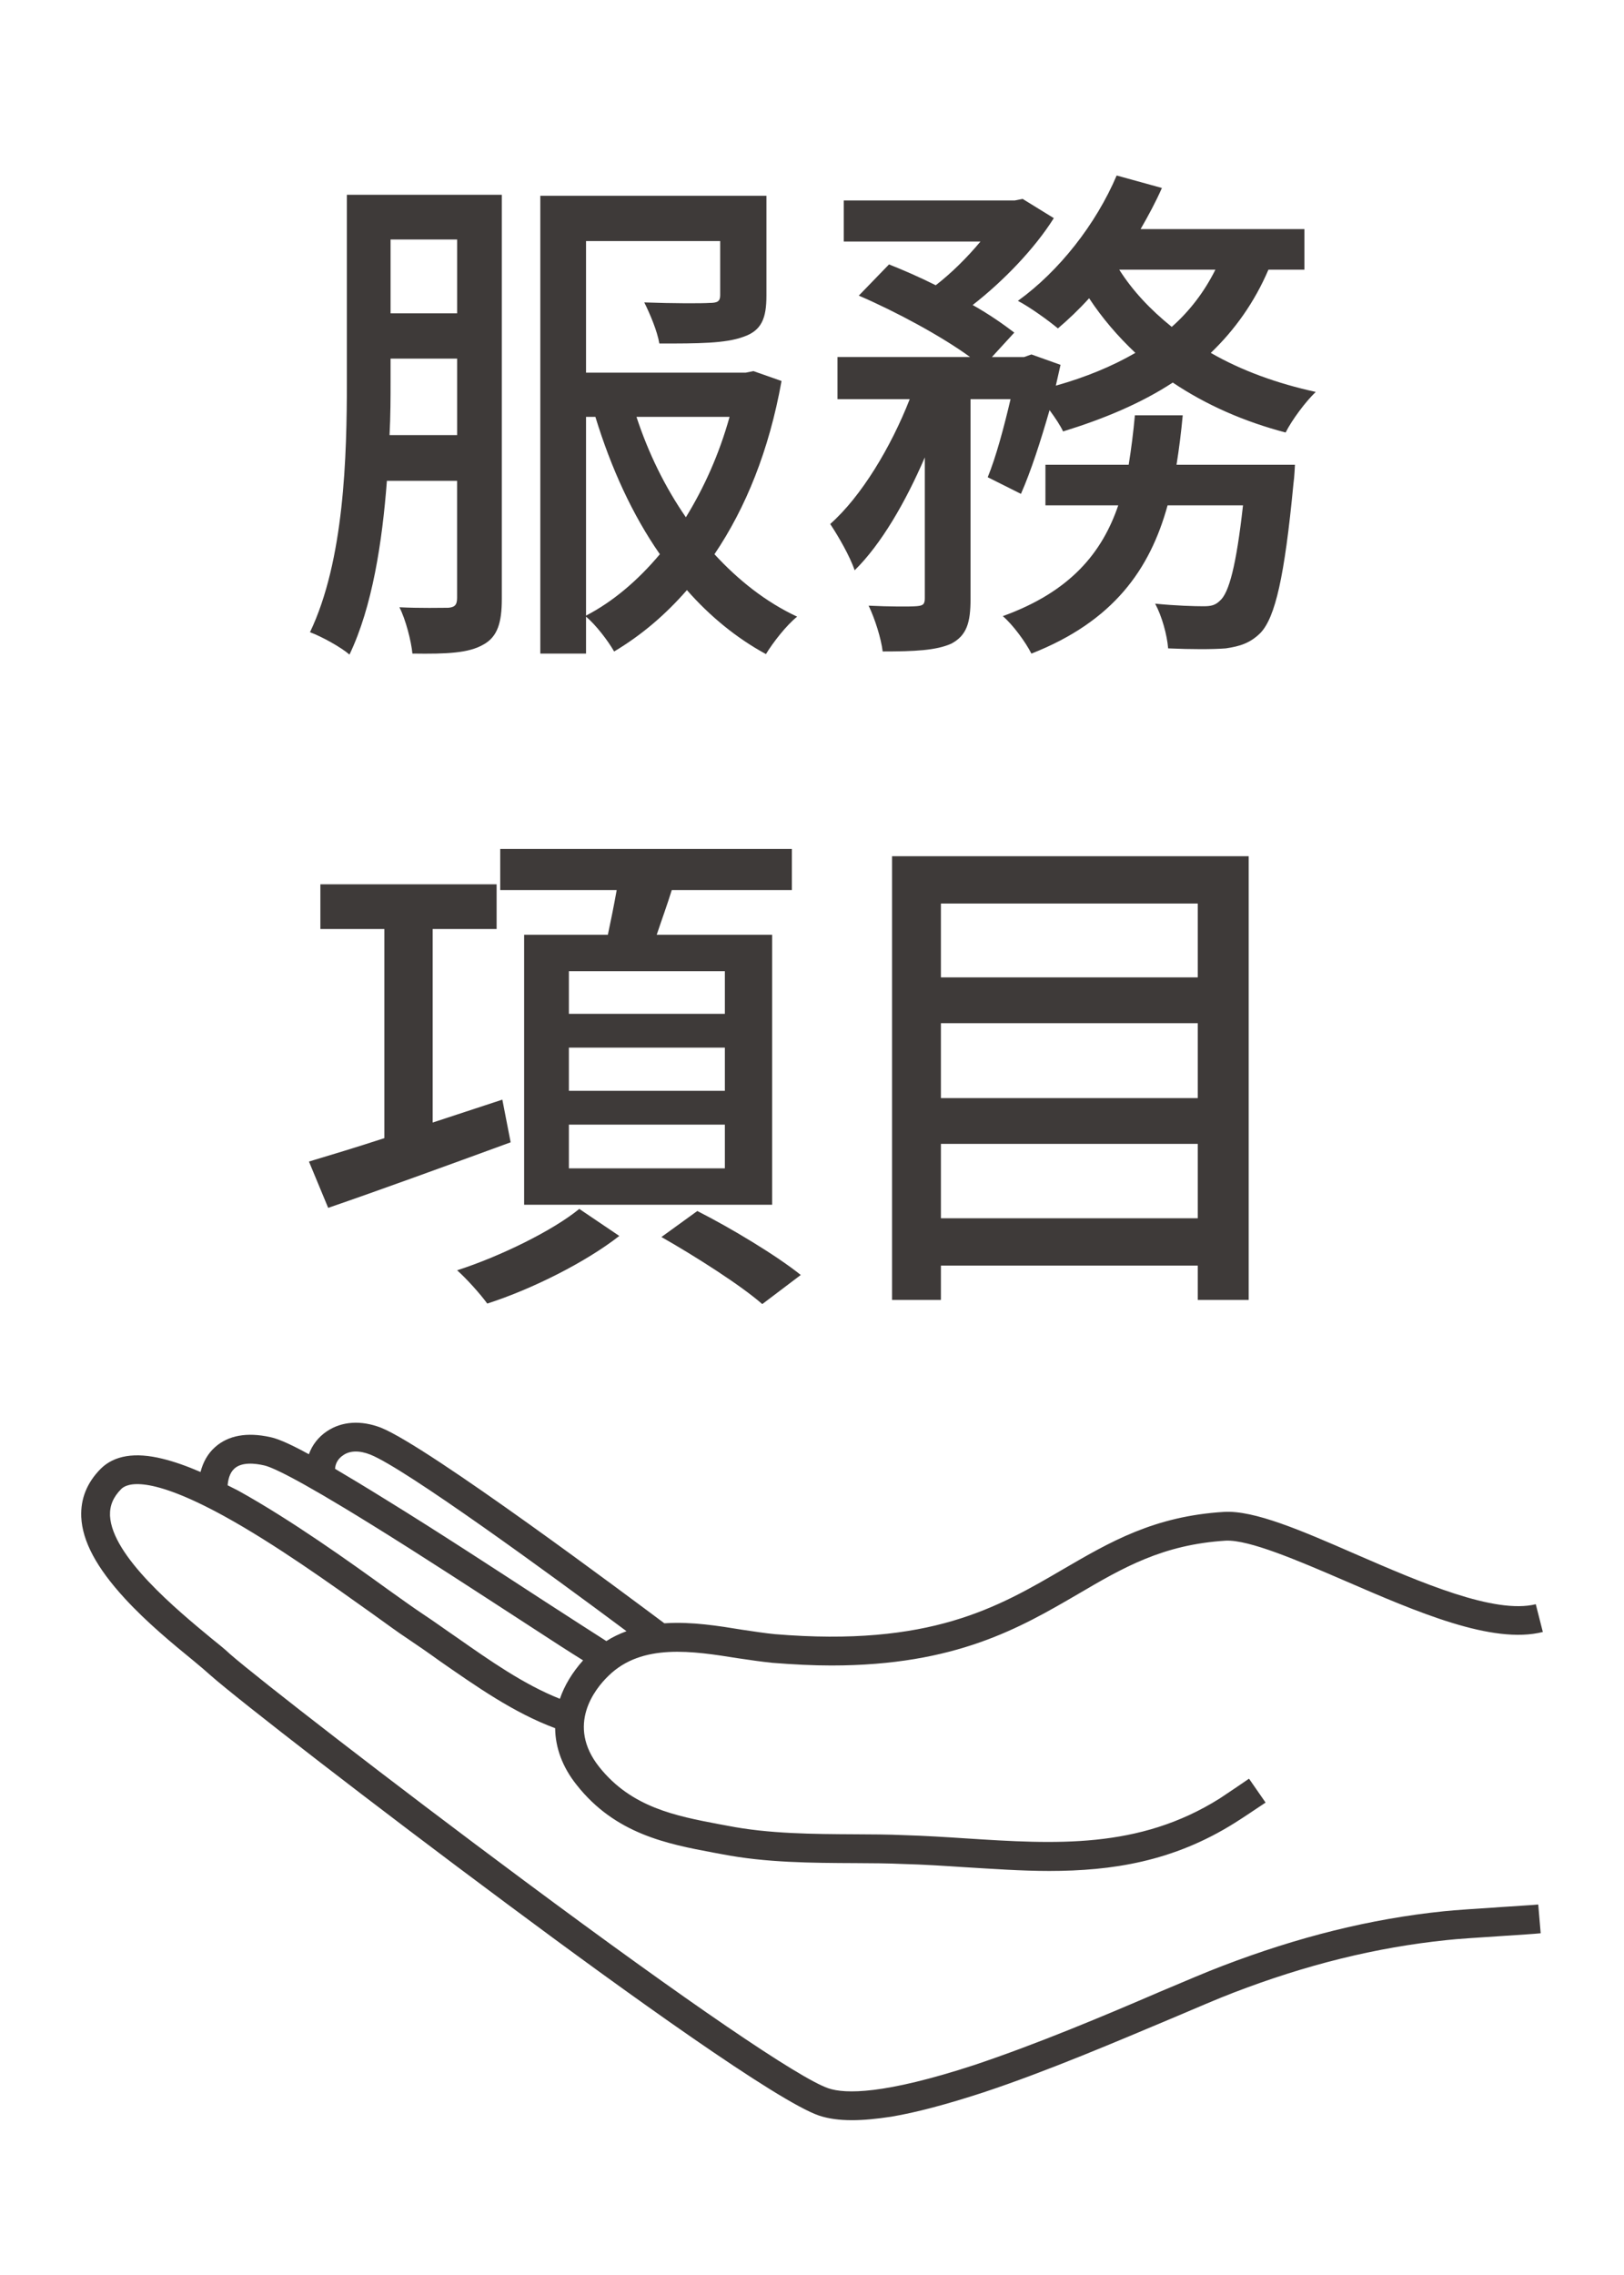
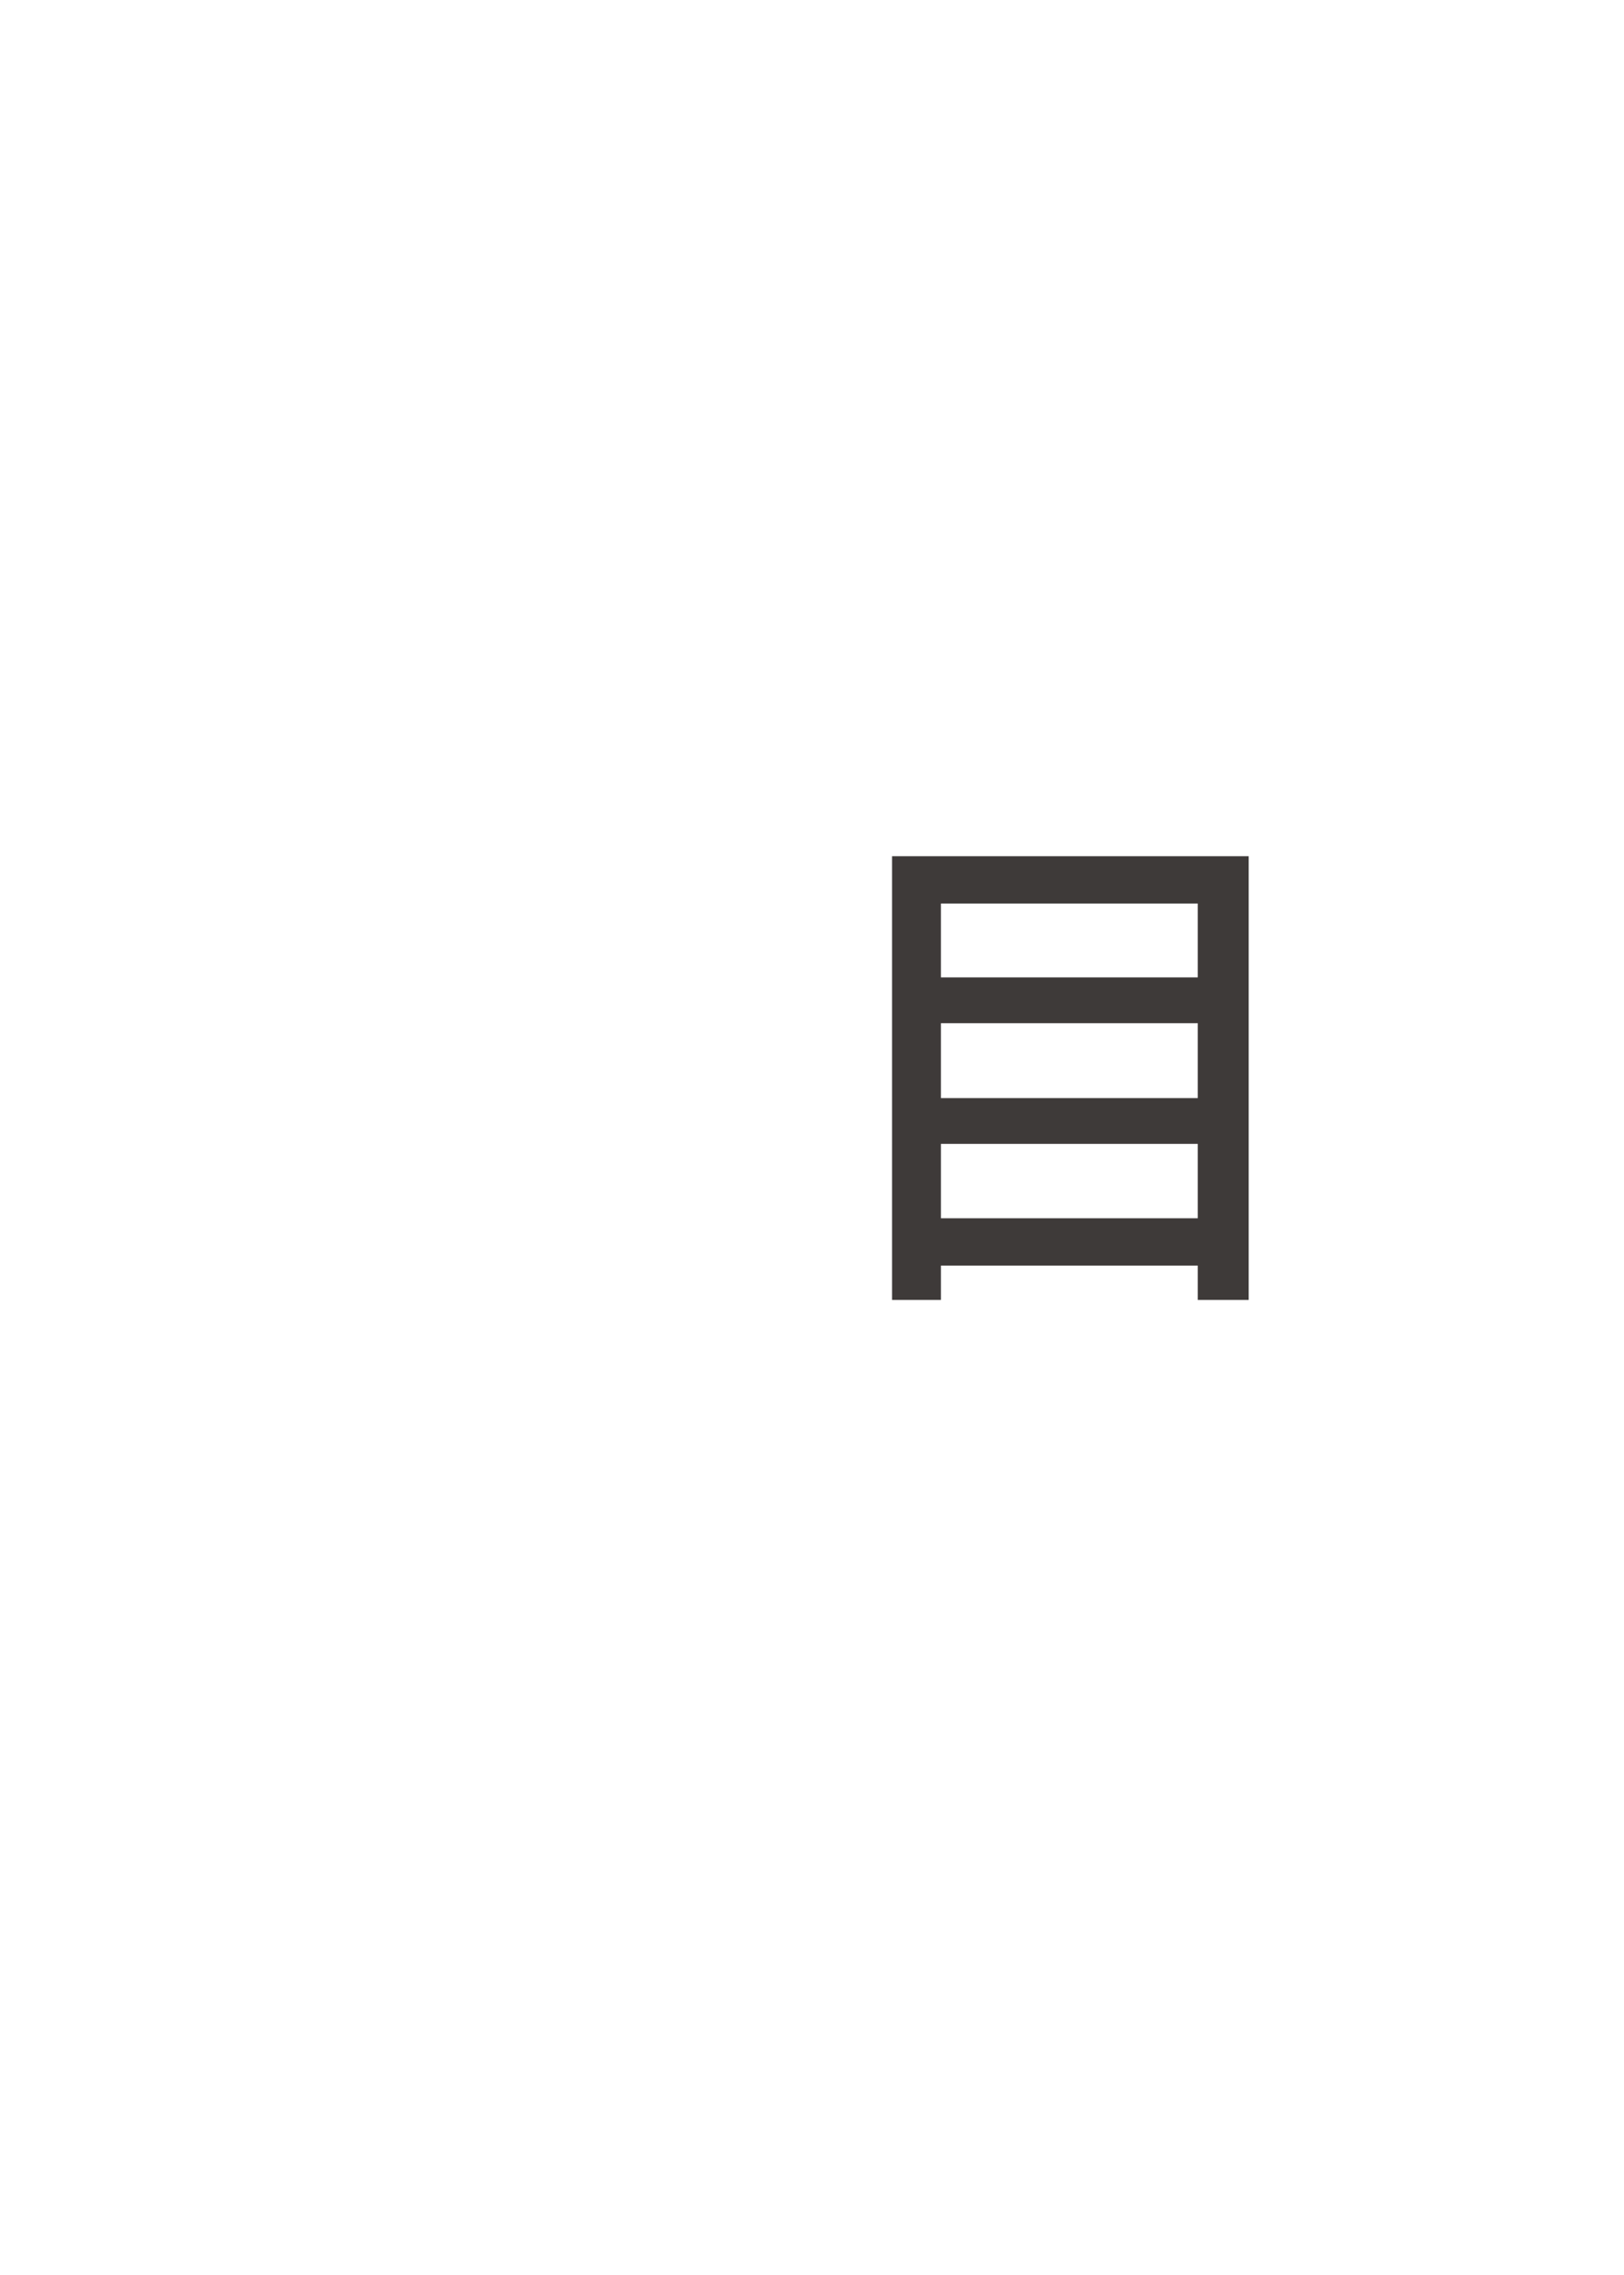
<svg xmlns="http://www.w3.org/2000/svg" version="1.1" baseProfile="basic" id="圖層_1" x="0px" y="0px" width="50px" height="70px" viewBox="0 0 50 70" xml:space="preserve">
  <g>
    <g>
-       <path fill="#3E3A39" d="M15.45,18.43c0,0.72-0.128,1.168-0.576,1.408c-0.448,0.256-1.104,0.288-2.177,0.272    c-0.032-0.368-0.208-1.057-0.4-1.425c0.656,0.032,1.296,0.016,1.504,0.016c0.192-0.016,0.272-0.08,0.272-0.304v-3.602h-2.161    c-0.144,1.889-0.448,3.874-1.152,5.346c-0.256-0.224-0.864-0.56-1.216-0.688c1.056-2.209,1.136-5.41,1.136-7.747V5.993h4.77V18.43    z M14.074,13.388v-2.353h-2.049v0.672c0,0.512,0,1.088-0.032,1.681H14.074z M12.025,7.369v2.273h2.049V7.369H12.025z     M24.062,11.723c-0.385,2.145-1.104,3.906-2.065,5.33c0.736,0.801,1.585,1.473,2.545,1.921c-0.336,0.272-0.736,0.785-0.96,1.152    c-0.912-0.496-1.729-1.168-2.433-1.969c-0.672,0.769-1.409,1.393-2.241,1.889c-0.192-0.336-0.561-0.816-0.865-1.073v1.137h-1.408    V6.024h6.962v3.073c0,0.688-0.144,1.073-0.704,1.265c-0.56,0.208-1.409,0.208-2.593,0.208c-0.064-0.384-0.288-0.912-0.464-1.265    c0.88,0.032,1.777,0.032,2.001,0.016c0.256,0,0.336-0.048,0.336-0.24V7.417h-4.13v4.05h4.915l0.239-0.048L24.062,11.723z     M18.043,18.942c0.833-0.432,1.601-1.088,2.273-1.889c-0.848-1.216-1.504-2.657-1.985-4.226h-0.288V18.942z M19.596,12.827    c0.368,1.121,0.88,2.161,1.521,3.089c0.561-0.913,1.024-1.937,1.345-3.089H19.596z" />
-       <path fill="#3E3A39" d="M39.053,8.297c-0.432,1.008-1.039,1.857-1.775,2.561c0.943,0.544,2.049,0.944,3.232,1.201    c-0.305,0.288-0.736,0.864-0.928,1.249c-1.281-0.336-2.449-0.849-3.475-1.537c-0.977,0.64-2.129,1.12-3.377,1.504    c-0.08-0.176-0.24-0.416-0.416-0.656c-0.271,0.944-0.576,1.889-0.881,2.577l-1.023-0.512c0.256-0.625,0.496-1.521,0.703-2.401    h-1.232v6.146c0,0.72-0.111,1.12-0.592,1.376c-0.465,0.208-1.121,0.24-2.113,0.24c-0.047-0.4-0.24-1.009-0.432-1.409    c0.641,0.032,1.281,0.032,1.473,0.016c0.191-0.016,0.256-0.048,0.256-0.24v-4.338c-0.592,1.376-1.344,2.673-2.16,3.474    c-0.145-0.432-0.497-1.041-0.752-1.425c0.959-0.848,1.872-2.369,2.448-3.841h-2.224v-1.297h4.082    c-0.881-0.64-2.273-1.393-3.426-1.889l0.93-0.96c0.447,0.176,0.959,0.4,1.439,0.641c0.496-0.384,0.977-0.865,1.377-1.345h-4.209    V6.168h5.266l0.24-0.048l0.961,0.592c-0.594,0.944-1.553,1.937-2.498,2.673c0.512,0.288,0.945,0.592,1.281,0.849l-0.689,0.752    h0.992l0.225-0.08l0.896,0.32c-0.047,0.208-0.096,0.416-0.145,0.64c0.912-0.256,1.729-0.592,2.449-1.008    c-0.543-0.512-1.023-1.072-1.424-1.681c-0.32,0.352-0.641,0.656-0.961,0.928c-0.287-0.24-0.863-0.656-1.232-0.848    c1.266-0.912,2.4-2.353,3.041-3.857l1.393,0.384c-0.191,0.433-0.416,0.849-0.656,1.265h5.043v1.249H39.053z M39.869,14.3    c0,0-0.016,0.384-0.047,0.592c-0.273,2.865-0.561,4.098-1.01,4.578c-0.32,0.32-0.641,0.417-1.072,0.48    c-0.4,0.032-1.057,0.032-1.775,0c-0.033-0.416-0.193-0.993-0.4-1.376c0.623,0.064,1.217,0.08,1.488,0.08    c0.24,0,0.367-0.032,0.512-0.176c0.271-0.24,0.496-1.057,0.705-2.929h-2.322c-0.543,1.969-1.664,3.569-4.193,4.562    c-0.176-0.352-0.576-0.896-0.881-1.153c2.082-0.752,3.059-1.953,3.555-3.409h-2.242V14.3h2.563    c0.08-0.496,0.143-0.992,0.191-1.521h1.473c-0.049,0.528-0.111,1.024-0.191,1.521H39.869z M34.459,8.297    c0.416,0.656,0.961,1.232,1.617,1.761c0.561-0.496,1.008-1.088,1.344-1.761H34.459z" />
-       <path fill="#3E3A39" d="M15.722,35.148c-1.969,0.72-4.034,1.473-5.618,2.017L9.512,35.74c0.64-0.192,1.44-0.432,2.321-0.72v-6.435    H9.864v-1.376h5.426v1.376h-1.969v5.955l2.145-0.705L15.722,35.148z M19.067,38.029c-1.024,0.801-2.673,1.633-4.065,2.081    c-0.208-0.288-0.64-0.769-0.928-1.024c1.344-0.433,2.961-1.232,3.761-1.889L19.067,38.029z M18.715,28.762    c0.096-0.448,0.192-0.929,0.272-1.376h-3.586v-1.265h8.979v1.265h-3.697c-0.144,0.464-0.32,0.944-0.464,1.376h3.554v8.307h-7.636    v-8.307H18.715z M22.317,29.882h-4.802v1.313h4.802V29.882z M22.317,32.235h-4.802v1.329h4.802V32.235z M22.317,34.604h-4.802    v1.345h4.802V34.604z M21.469,37.262c1.041,0.527,2.449,1.376,3.185,1.968l-1.185,0.896c-0.656-0.576-2.065-1.473-3.105-2.064    L21.469,37.262z" />
      <path fill="#3E3A39" d="M38.445,26.345v13.653h-1.568v-1.057h-7.908v1.057h-1.504V26.345H38.445z M28.969,27.801v2.273h7.908    v-2.273H28.969z M28.969,31.483v2.305h7.908v-2.305H28.969z M36.877,37.485v-2.289h-7.908v2.289H36.877z" />
    </g>
-     <path fill="#3E3A39" d="M46.258,58.676c-0.704,0.047-1.501,0.098-1.806,0.132c-2.263,0.233-4.481,0.789-6.806,1.678   c-0.487,0.184-1.164,0.475-1.932,0.798c-1.676,0.722-3.771,1.605-5.723,2.257c-2.771,0.905-3.967,0.891-4.488,0.714   c-0.897-0.306-4.32-2.638-9.386-6.404c-4.073-3.024-8.203-6.229-9.041-6.962c-0.152-0.145-0.344-0.298-0.57-0.48   c-1.067-0.881-3.059-2.529-3.119-3.772c-0.011-0.311,0.097-0.57,0.345-0.821c0.176-0.176,0.838-0.444,3.169,0.834   c1.583,0.871,3.291,2.097,4.538,2.985c0.441,0.315,0.82,0.596,1.099,0.778c0.334,0.224,0.671,0.457,1,0.695   c1.12,0.777,2.277,1.594,3.554,2.067c0.006,0.601,0.228,1.203,0.657,1.739c1.193,1.519,2.797,1.823,4.216,2.09   c0.091,0.013,0.181,0.036,0.271,0.05c1.353,0.261,2.751,0.267,4.108,0.273c0.505,0.002,0.984,0.005,1.451,0.026   c0.641,0.016,1.284,0.059,1.902,0.099c0.881,0.053,1.751,0.116,2.604,0.116c1.934,0,3.819-0.288,5.714-1.478   c0.334-0.209,0.656-0.433,0.95-0.626l-0.51-0.735c-0.277,0.188-0.594,0.407-0.904,0.61c-2.496,1.569-5.075,1.402-7.8,1.228   c-0.623-0.041-1.272-0.082-1.922-0.101c-0.483-0.022-0.988-0.024-1.481-0.026c-1.312-0.007-2.672-0.013-3.943-0.262   c-0.09-0.014-0.186-0.037-0.277-0.051c-1.322-0.252-2.689-0.513-3.679-1.759c-1.019-1.282-0.141-2.396,0.287-2.806   c1.033-1.011,2.599-0.759,3.982-0.539c0.376,0.056,0.736,0.108,1.06,0.141c0.653,0.052,1.261,0.082,1.822,0.082   c3.833,0,5.815-1.165,7.586-2.195c1.399-0.821,2.613-1.525,4.553-1.646c0.716-0.033,2.202,0.603,3.643,1.224   c2.242,0.971,4.565,1.978,6.119,1.586l-0.217-0.854c-1.269,0.313-3.537-0.668-5.549-1.541c-1.673-0.73-3.117-1.354-4.049-1.3   c-2.152,0.131-3.509,0.923-4.946,1.759c-2.019,1.18-4.1,2.401-8.884,2.003c-0.299-0.029-0.637-0.081-1.001-0.135   c-0.728-0.119-1.551-0.252-2.364-0.201c-0.014,0.001-0.021,0.002-0.036,0.002c-1.033-0.77-7.254-5.426-8.722-6.017   c-0.617-0.239-1.21-0.2-1.671,0.11c-0.26,0.176-0.448,0.417-0.552,0.705c-0.699-0.383-1.004-0.486-1.185-0.526   c-0.727-0.161-1.299-0.052-1.702,0.306c-0.219,0.192-0.37,0.457-0.449,0.766c-0.431-0.186-0.816-0.321-1.166-0.406   c-0.853-0.212-1.491-0.103-1.904,0.304c-0.425,0.427-0.626,0.924-0.602,1.488c0.035,0.746,0.47,1.557,1.337,2.502   c0.683,0.744,1.502,1.417,2.104,1.908c0.219,0.181,0.407,0.34,0.545,0.466c0.854,0.751,5.014,3.976,9.097,7.008   c3.689,2.747,8.359,6.1,9.634,6.534c0.283,0.094,0.617,0.141,1.014,0.141c0.354,0,0.754-0.039,1.21-0.108   c0.785-0.133,1.705-0.38,2.825-0.744c1.991-0.659,4.188-1.601,5.797-2.276c0.761-0.321,1.423-0.609,1.897-0.79   c2.249-0.866,4.4-1.398,6.583-1.624c0.28-0.034,1.071-0.084,1.769-0.13c0.489-0.035,0.915-0.057,1.121-0.08l-0.075-0.884   C47.155,58.621,46.717,58.643,46.258,58.676z M10.563,44.779c0.206-0.15,0.508-0.154,0.841-0.021   c1.076,0.431,5.517,3.668,7.885,5.433c-0.221,0.082-0.431,0.18-0.62,0.304c-0.375-0.239-1.155-0.74-1.968-1.267   c-1.361-0.885-3.223-2.102-4.817-3.083c-0.63-0.391-1.143-0.699-1.568-0.95C10.324,45.027,10.415,44.875,10.563,44.779z    M7.216,45.188c0.223-0.204,0.624-0.167,0.919-0.098c0.203,0.044,0.896,0.33,3.282,1.809c1.585,0.979,3.367,2.145,4.8,3.074   c0.795,0.521,1.361,0.883,1.735,1.115c-0.332,0.373-0.574,0.771-0.714,1.183c-1.113-0.44-2.166-1.183-3.186-1.896   c-0.338-0.23-0.678-0.479-1.022-0.705c-0.265-0.176-0.64-0.443-1.075-0.754c-1.191-0.861-2.994-2.149-4.623-3.051   c-0.109-0.057-0.217-0.11-0.323-0.163C7.022,45.532,7.069,45.32,7.216,45.188z" />
  </g>
  <g>
</g>
  <g>
</g>
  <g>
</g>
  <g>
</g>
  <g>
</g>
  <g>
</g>
</svg>